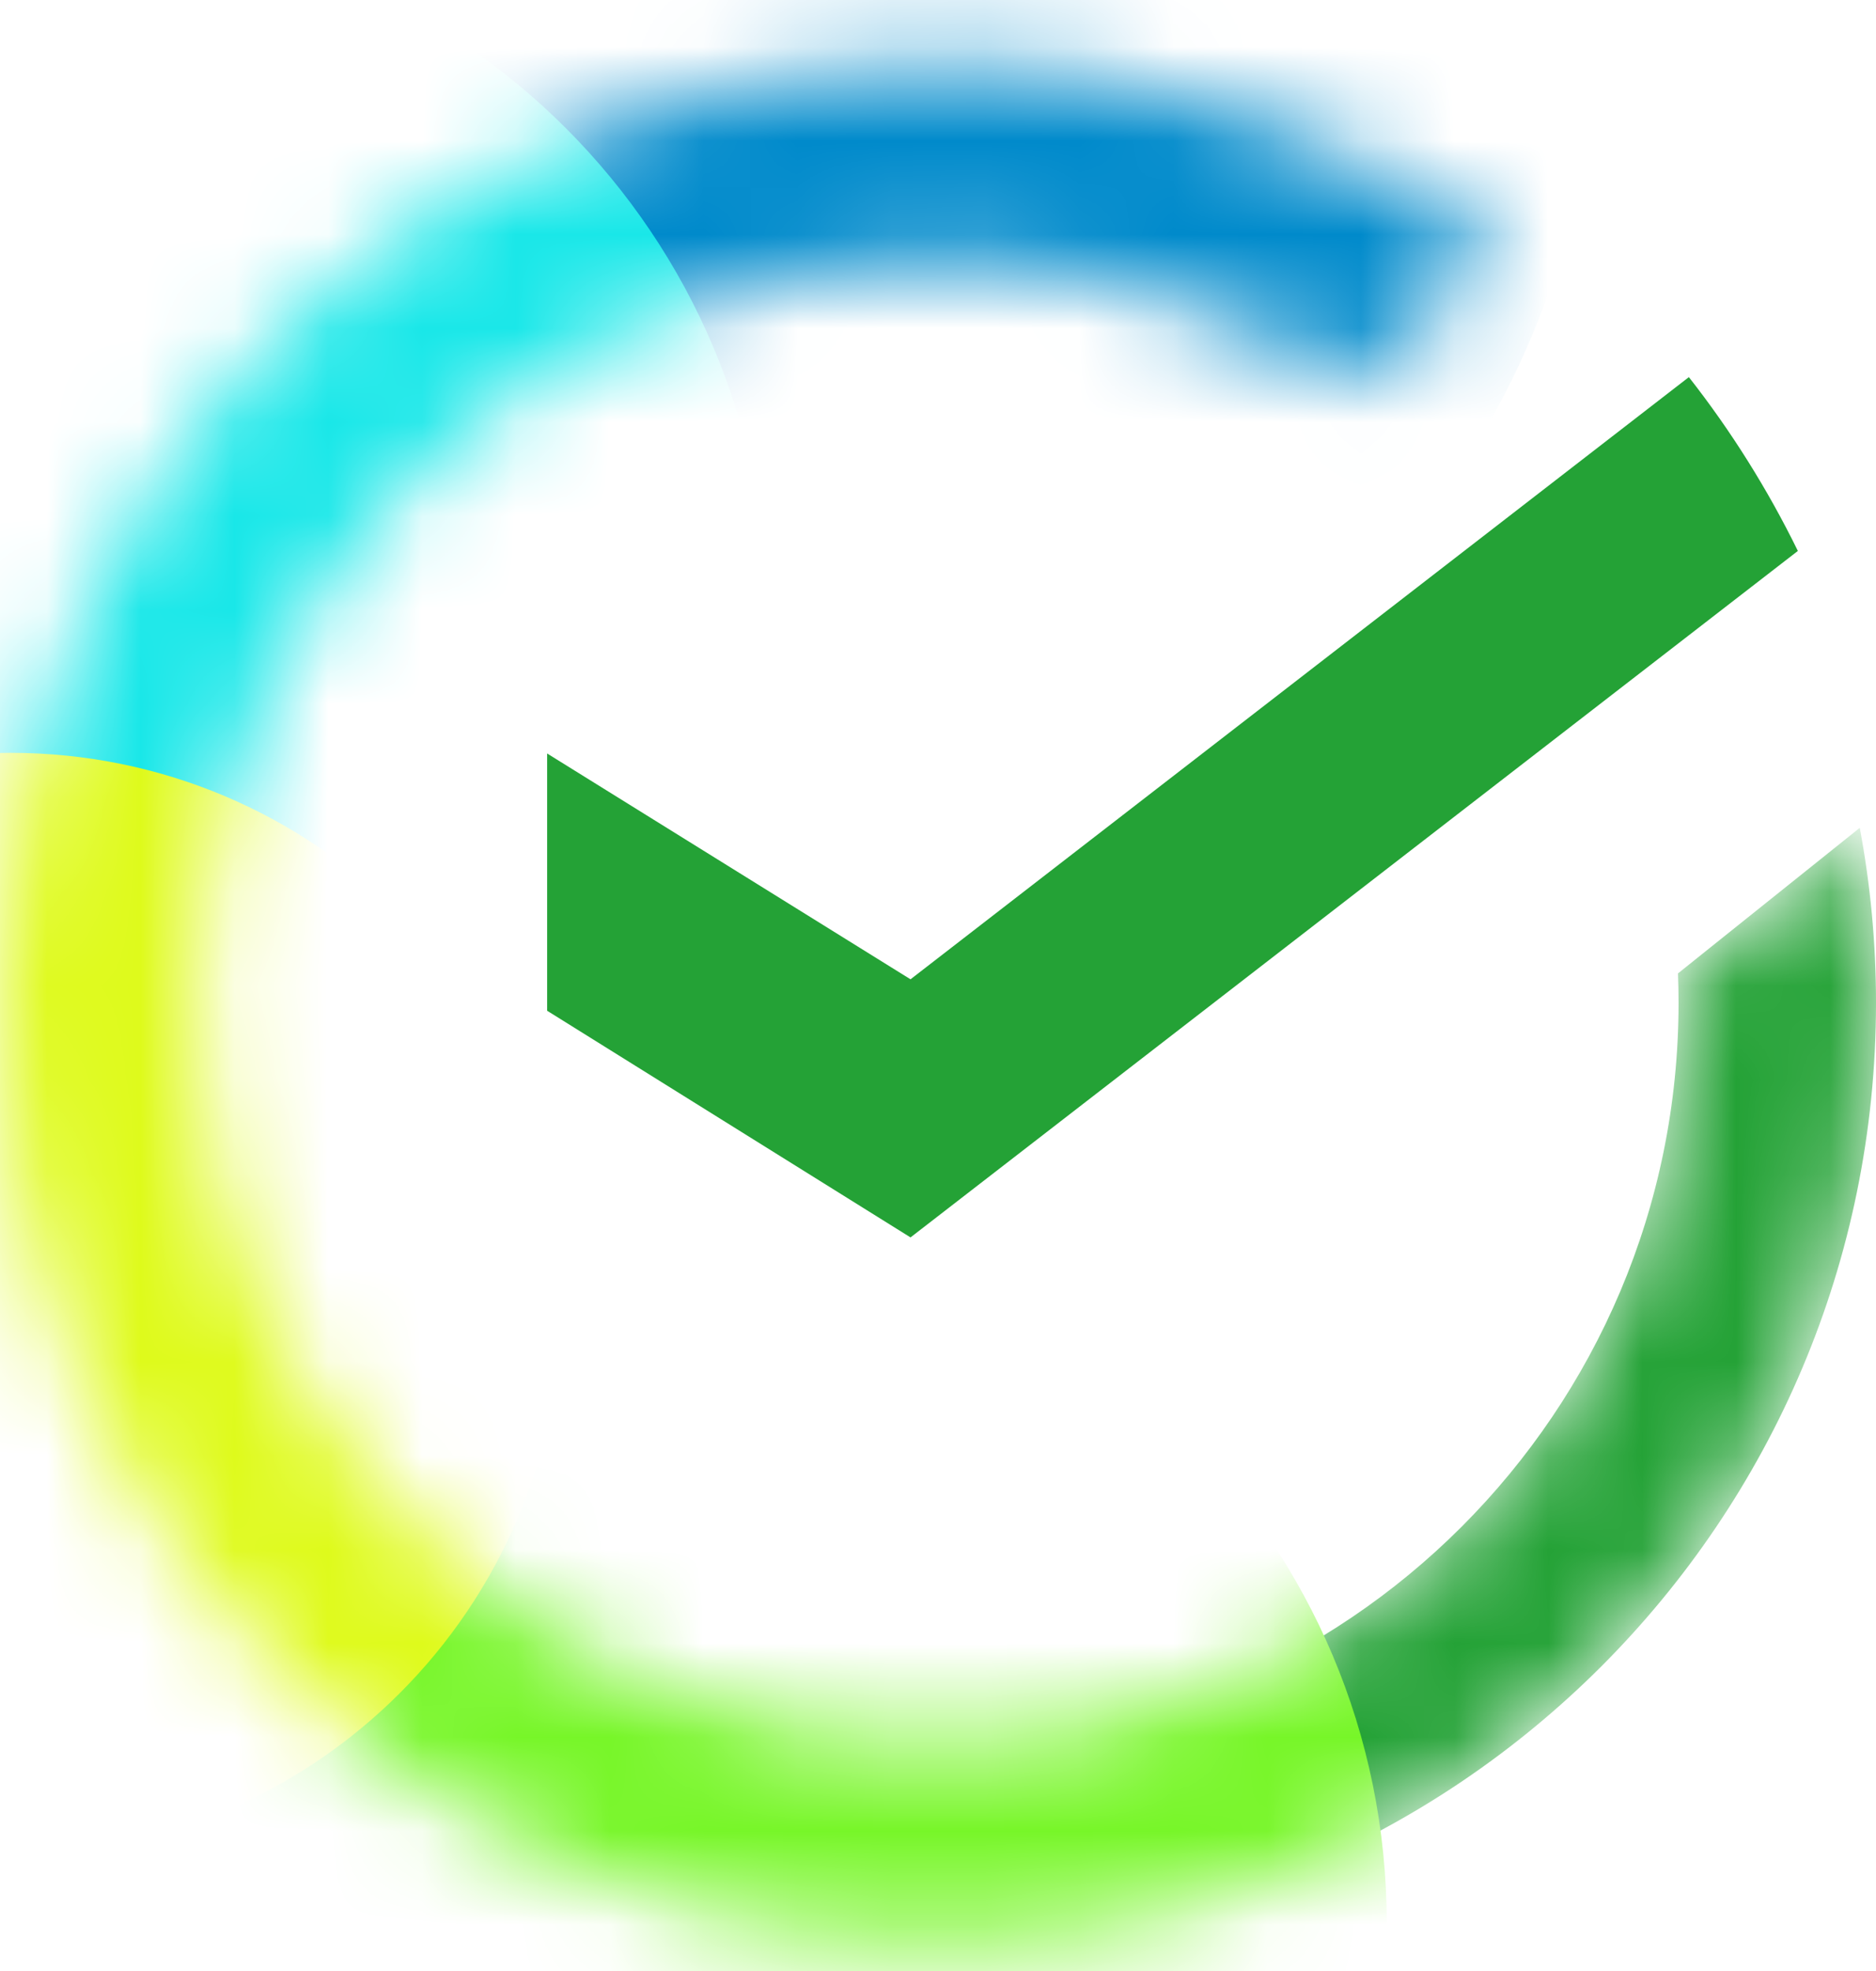
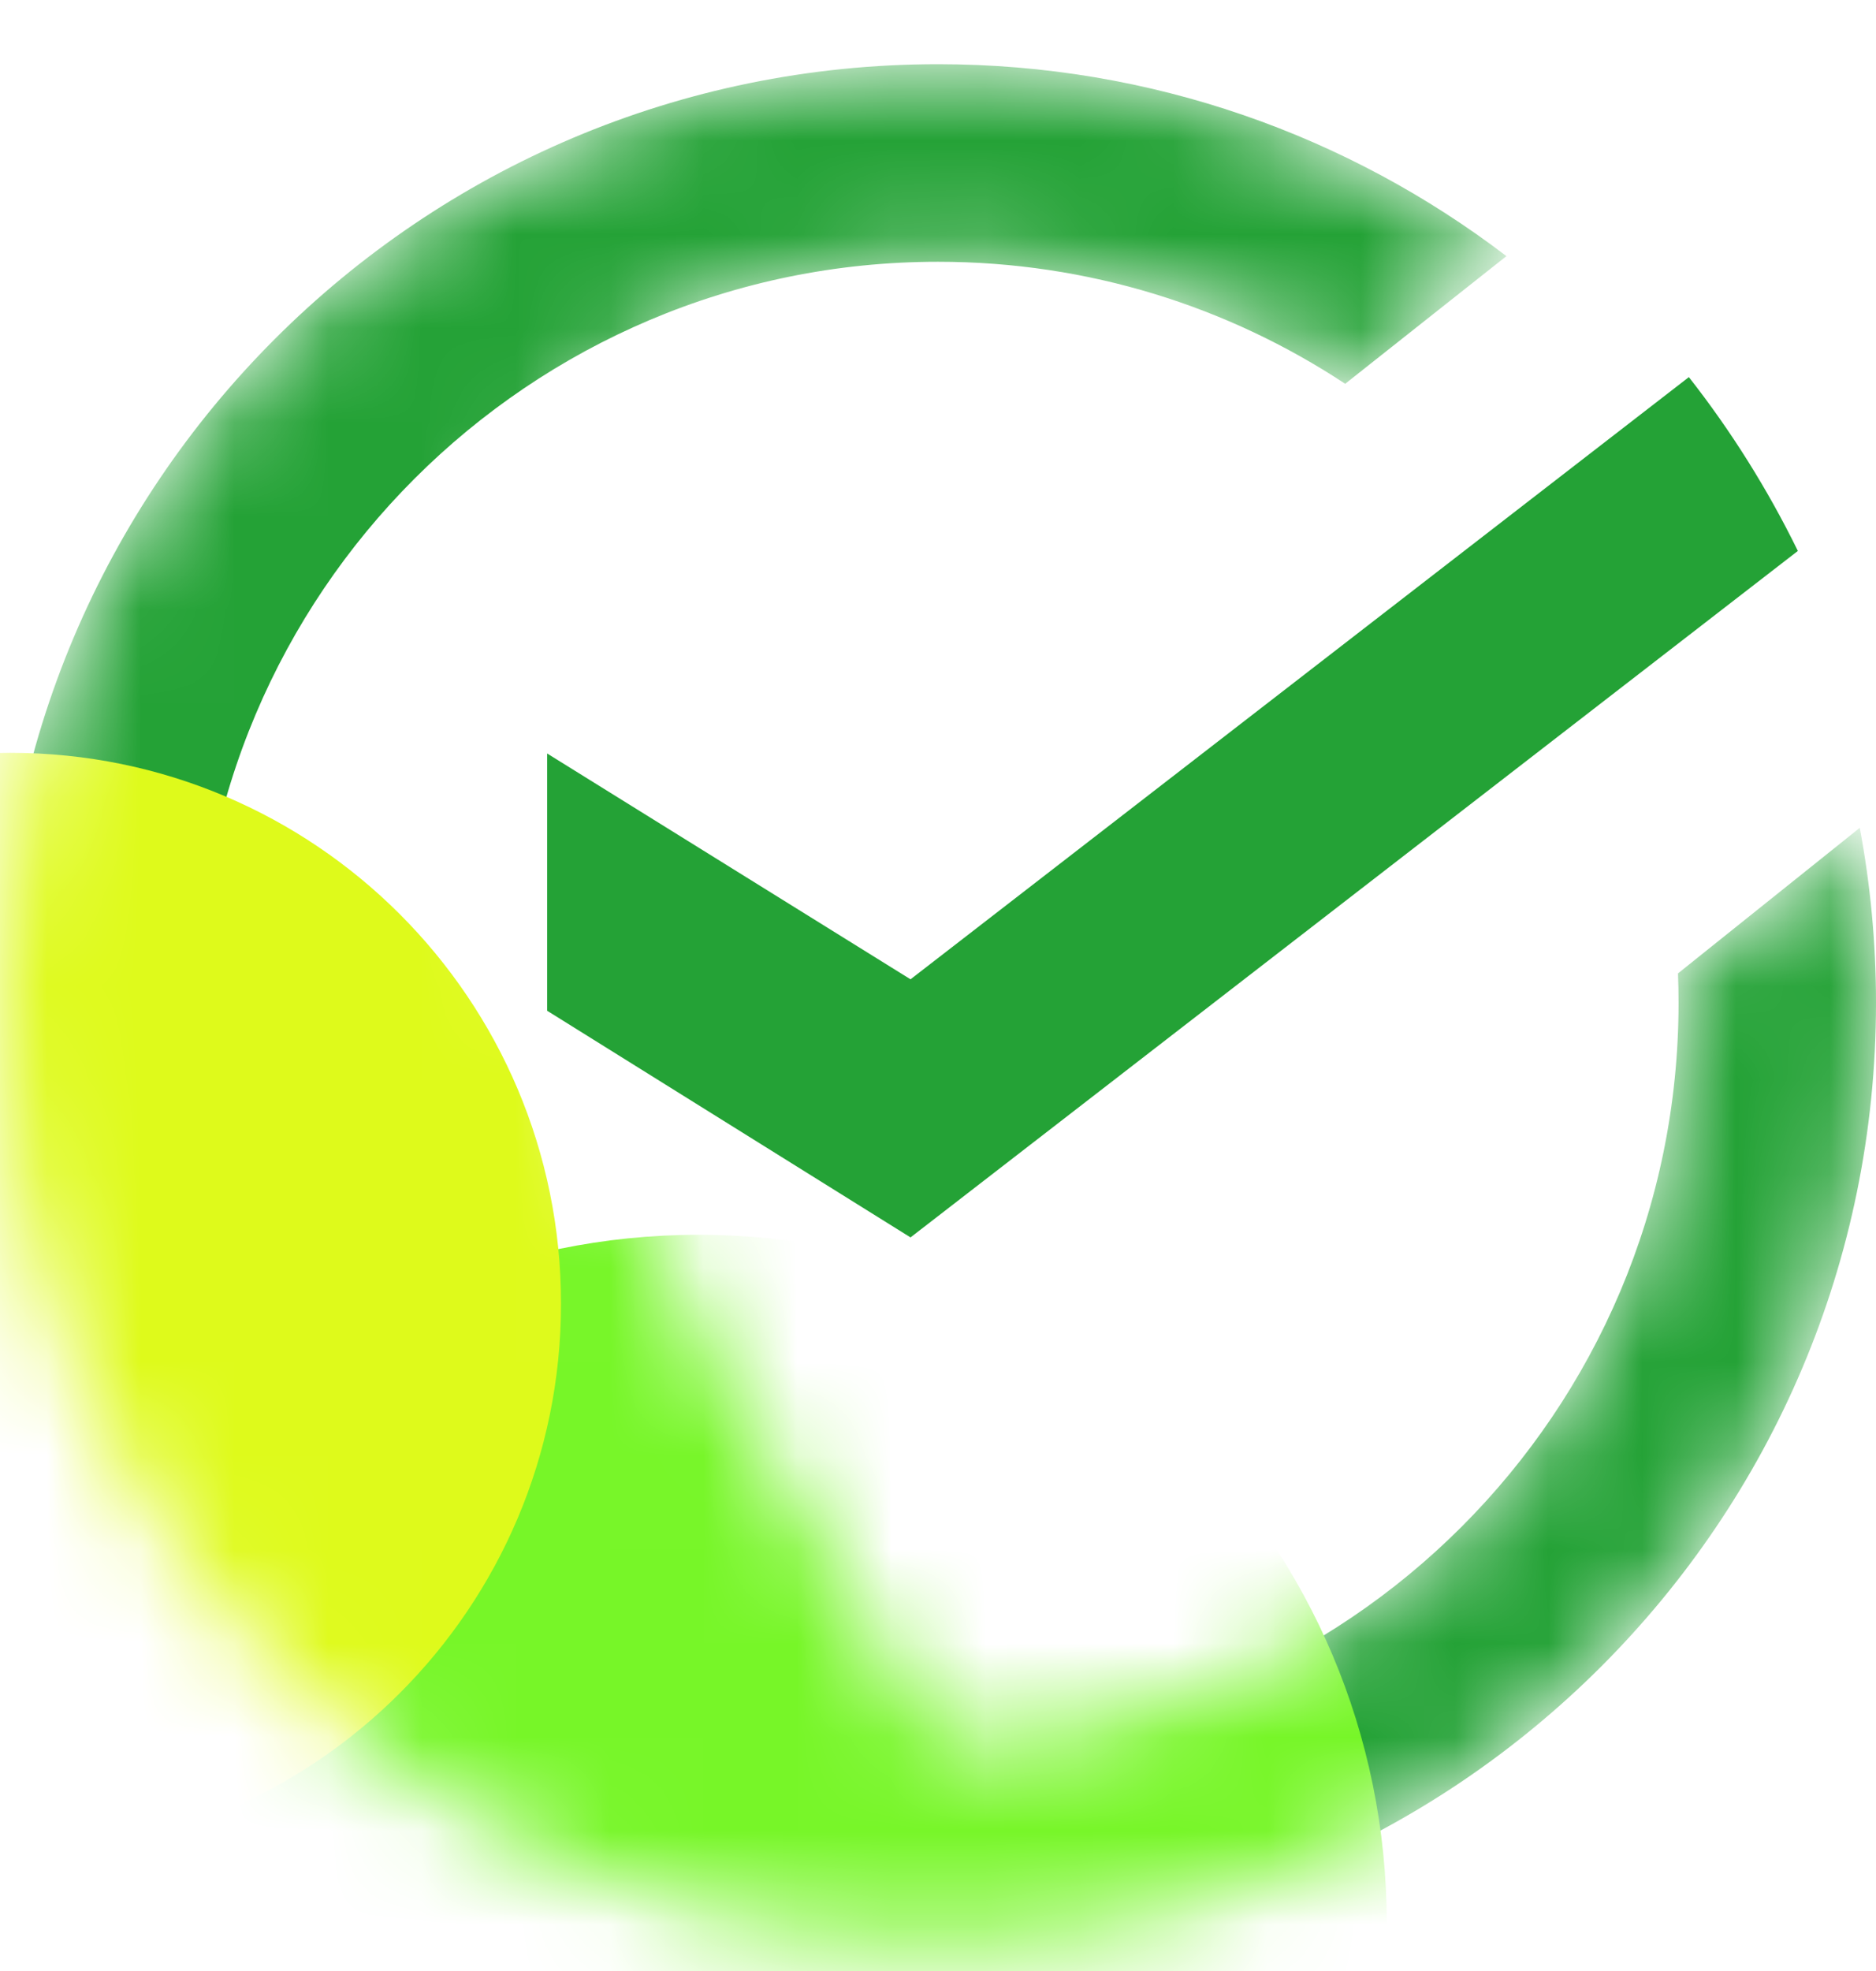
<svg xmlns="http://www.w3.org/2000/svg" width="20" height="21" viewBox="0 0 20 21" fill="none">
  <mask id="mask0_4003_21415" style="mask-type:alpha" maskUnits="userSpaceOnUse" x="0" y="0" width="20" height="21">
-     <path fill-rule="evenodd" clip-rule="evenodd" d="M17.89 10.411C17.893 10.502 17.895 10.593 17.895 10.684C17.895 15.044 14.36 18.579 10 18.579C5.64 18.579 2.105 15.044 2.105 10.684C2.105 6.324 5.64 2.789 10 2.789C11.604 2.789 13.096 3.268 14.342 4.089L16.06 2.729C14.378 1.446 12.278 0.684 10 0.684C4.477 0.684 0 5.161 0 10.684C0 16.207 4.477 20.684 10 20.684C15.523 20.684 20 16.207 20 10.684C20 10.066 19.944 9.461 19.837 8.874L17.89 10.411Z" fill="#C4C4C4" />
+     <path fill-rule="evenodd" clip-rule="evenodd" d="M17.89 10.411C17.893 10.502 17.895 10.593 17.895 10.684C17.895 15.044 14.36 18.579 10 18.579C2.105 6.324 5.64 2.789 10 2.789C11.604 2.789 13.096 3.268 14.342 4.089L16.06 2.729C14.378 1.446 12.278 0.684 10 0.684C4.477 0.684 0 5.161 0 10.684C0 16.207 4.477 20.684 10 20.684C15.523 20.684 20 16.207 20 10.684C20 10.066 19.944 9.461 19.837 8.874L17.89 10.411Z" fill="#C4C4C4" />
  </mask>
  <g mask="url(#mask0_4003_21415)">
    <path d="M17.889 10.371C17.893 10.475 17.895 10.579 17.895 10.684C17.895 15.044 14.36 18.579 10 18.579C5.64 18.579 2.105 15.044 2.105 10.684C2.105 6.324 5.64 2.789 10 2.789C11.604 2.789 13.096 3.268 14.341 4.089L16.06 2.729C14.378 1.446 12.278 0.684 10 0.684C4.477 0.684 0 5.161 0 10.684C0 16.207 4.477 20.684 10 20.684C15.523 20.684 20 16.207 20 10.684C20 10.047 19.94 9.424 19.827 8.82L17.889 10.371Z" fill="#24A236" />
-     <path d="M8.548 8.754C13.208 8.754 16.985 4.977 16.985 0.317C16.985 -4.342 13.208 -8.12 8.548 -8.12C3.888 -8.12 0.111 -4.342 0.111 0.317C0.111 4.977 3.888 8.754 8.548 8.754Z" fill="#008ACB" />
    <g filter="url(#filter0_f_4003_21415)">
      <path d="M7.448 27.829C11.5 27.829 14.784 24.544 14.784 20.493C14.784 16.441 11.5 13.156 7.448 13.156C3.396 13.156 0.112 16.441 0.112 20.493C0.112 24.544 3.396 27.829 7.448 27.829Z" fill="#77F628" />
    </g>
    <g filter="url(#filter1_f_4003_21415)">
-       <path d="M0.845 13.89C4.897 13.89 8.181 10.605 8.181 6.553C8.181 2.501 4.897 -0.783 0.845 -0.783C-3.207 -0.783 -6.491 2.501 -6.491 6.553C-6.491 10.605 -3.207 13.89 0.845 13.89Z" fill="#19E7E8" />
-     </g>
+       </g>
    <g filter="url(#filter2_f_4003_21415)">
      <path d="M0.112 19.759C3.353 19.759 5.981 17.131 5.981 13.89C5.981 10.648 3.353 8.021 0.112 8.021C-3.129 8.021 -5.757 10.648 -5.757 13.89C-5.757 17.131 -3.129 19.759 0.112 19.759Z" fill="#DEFA1B" />
    </g>
  </g>
  <path d="M19.167 5.87C18.844 5.211 18.454 4.59 18.005 4.018L9.707 10.434L5.833 8.028V10.769L9.707 13.184L19.167 5.87Z" fill="#24A236" />
  <defs>
    <filter id="filter0_f_4003_21415" x="-9.526" y="3.518" width="33.949" height="33.949" filterUnits="userSpaceOnUse" color-interpolation-filters="sRGB">
      <feFlood flood-opacity="0" result="BackgroundImageFix" />
      <feBlend mode="normal" in="SourceGraphic" in2="BackgroundImageFix" result="shape" />
      <feGaussianBlur stdDeviation="4.819" result="effect1_foregroundBlur_4003_21415" />
    </filter>
    <filter id="filter1_f_4003_21415" x="-16.129" y="-10.421" width="33.949" height="33.949" filterUnits="userSpaceOnUse" color-interpolation-filters="sRGB">
      <feFlood flood-opacity="0" result="BackgroundImageFix" />
      <feBlend mode="normal" in="SourceGraphic" in2="BackgroundImageFix" result="shape" />
      <feGaussianBlur stdDeviation="4.819" result="effect1_foregroundBlur_4003_21415" />
    </filter>
    <filter id="filter2_f_4003_21415" x="-12.986" y="0.792" width="26.195" height="26.195" filterUnits="userSpaceOnUse" color-interpolation-filters="sRGB">
      <feFlood flood-opacity="0" result="BackgroundImageFix" />
      <feBlend mode="normal" in="SourceGraphic" in2="BackgroundImageFix" result="shape" />
      <feGaussianBlur stdDeviation="3.614" result="effect1_foregroundBlur_4003_21415" />
    </filter>
  </defs>
</svg>